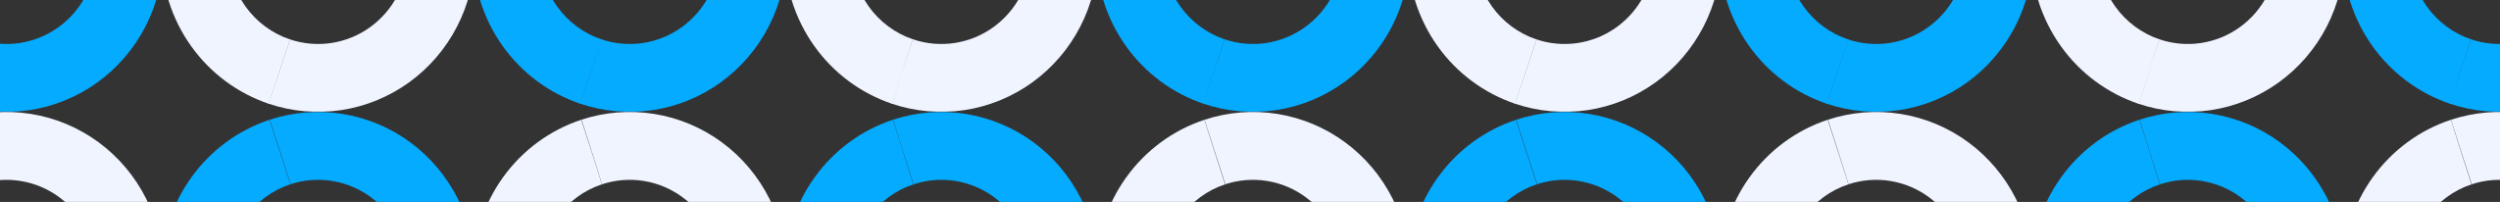
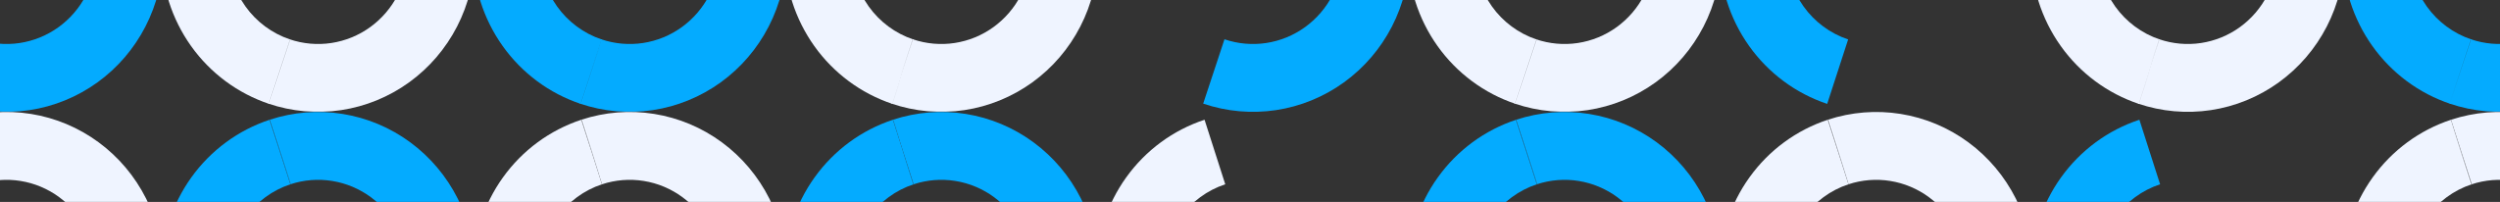
<svg xmlns="http://www.w3.org/2000/svg" width="2550" height="206" viewBox="0 0 2550 206" fill="none">
  <rect x="0" y="0" width="2550" height="206" fill="#333333" stroke="none" />
  <g clip-path="url(#clip0_355_3847)">
    <g clip-path="url(#clip1_355_3847)">
      <mask id="path-1-inside-1_355_3847" fill="white">
        <path d="M2709.27 -46.311C2709.04 -20.767 2702.85 4.359 2691.19 27.012C2679.53 49.665 2662.75 69.203 2642.2 84.028C2621.66 98.853 2597.95 108.544 2573 112.309C2548.05 116.074 2522.57 113.806 2498.65 105.691L2520.37 40.063C2534.06 44.708 2548.64 46.007 2562.92 43.851C2577.2 41.696 2590.78 36.149 2602.54 27.663C2614.3 19.177 2623.9 7.993 2630.58 -4.974C2637.25 -17.941 2640.8 -32.323 2640.93 -46.944L2709.27 -46.311Z" />
      </mask>
      <path d="M2709.27 -46.311C2709.04 -20.767 2702.85 4.359 2691.19 27.012C2679.53 49.665 2662.75 69.203 2642.2 84.028C2621.66 98.853 2597.95 108.544 2573 112.309C2548.05 116.074 2522.57 113.806 2498.65 105.691L2520.37 40.063C2534.06 44.708 2548.64 46.007 2562.92 43.851C2577.2 41.696 2590.78 36.149 2602.54 27.663C2614.3 19.177 2623.9 7.993 2630.58 -4.974C2637.25 -17.941 2640.8 -32.323 2640.93 -46.944L2709.27 -46.311Z" stroke="#04ABFF" stroke-width="386.25" mask="url(#path-1-inside-1_355_3847)" />
      <mask id="path-2-inside-2_355_3847" fill="white">
        <path d="M2499.44 105.954C2467.43 95.278 2439.57 74.63 2419.84 46.96C2400.11 19.29 2389.52 -13.986 2389.59 -48.114C2389.66 -82.243 2400.38 -115.476 2420.21 -143.067C2440.05 -170.657 2467.99 -191.192 2500.04 -201.739L2521.16 -135.912C2502.82 -129.876 2486.82 -118.121 2475.47 -102.328C2464.11 -86.535 2457.98 -67.512 2457.94 -47.977C2457.9 -28.441 2463.96 -9.394 2475.25 6.445C2486.55 22.284 2502.49 34.103 2520.82 40.213L2499.44 105.954Z" />
      </mask>
      <path d="M2499.44 105.954C2467.43 95.278 2439.57 74.63 2419.84 46.96C2400.11 19.29 2389.52 -13.986 2389.59 -48.114C2389.66 -82.243 2400.38 -115.476 2420.21 -143.067C2440.05 -170.657 2467.99 -191.192 2500.04 -201.739L2521.16 -135.912C2502.82 -129.876 2486.82 -118.121 2475.47 -102.328C2464.11 -86.535 2457.98 -67.512 2457.94 -47.977C2457.9 -28.441 2463.96 -9.394 2475.25 6.445C2486.55 22.284 2502.49 34.103 2520.82 40.213L2499.44 105.954Z" stroke="#04ABFF" stroke-width="386.25" mask="url(#path-2-inside-2_355_3847)" />
      <mask id="path-3-inside-3_355_3847" fill="white">
        <path d="M2391.42 -46.311C2391.19 -20.767 2385 4.359 2373.34 27.012C2361.68 49.665 2344.9 69.203 2324.35 84.028C2303.81 98.853 2280.09 108.544 2255.14 112.309C2230.19 116.074 2204.72 113.806 2180.8 105.691L2202.52 40.063C2216.21 44.708 2230.79 46.007 2245.07 43.851C2259.35 41.696 2272.93 36.149 2284.69 27.663C2296.44 19.177 2306.05 7.993 2312.73 -4.974C2319.4 -17.941 2322.95 -32.323 2323.08 -46.944L2391.42 -46.311Z" />
      </mask>
      <path d="M2391.42 -46.311C2391.19 -20.767 2385 4.359 2373.34 27.012C2361.68 49.665 2344.9 69.203 2324.35 84.028C2303.81 98.853 2280.09 108.544 2255.14 112.309C2230.19 116.074 2204.72 113.806 2180.8 105.691L2202.52 40.063C2216.21 44.708 2230.79 46.007 2245.07 43.851C2259.35 41.696 2272.93 36.149 2284.69 27.663C2296.44 19.177 2306.05 7.993 2312.73 -4.974C2319.4 -17.941 2322.95 -32.323 2323.08 -46.944L2391.42 -46.311Z" stroke="#EFF4FF" stroke-width="386.25" mask="url(#path-3-inside-3_355_3847)" />
      <mask id="path-4-inside-4_355_3847" fill="white">
        <path d="M2181.58 105.954C2149.57 95.278 2121.71 74.63 2101.99 46.96C2082.26 19.29 2071.67 -13.986 2071.74 -48.114C2071.81 -82.243 2082.52 -115.476 2102.36 -143.067C2122.2 -170.657 2150.14 -191.192 2182.19 -201.739L2203.31 -135.912C2184.96 -129.876 2168.97 -118.121 2157.62 -102.328C2146.26 -86.535 2140.13 -67.512 2140.09 -47.977C2140.05 -28.441 2146.11 -9.394 2157.4 6.445C2168.69 22.284 2184.64 34.103 2202.96 40.213L2181.58 105.954Z" />
      </mask>
      <path d="M2181.58 105.954C2149.57 95.278 2121.71 74.63 2101.99 46.96C2082.26 19.29 2071.67 -13.986 2071.74 -48.114C2071.81 -82.243 2082.52 -115.476 2102.36 -143.067C2122.2 -170.657 2150.14 -191.192 2182.19 -201.739L2203.31 -135.912C2184.96 -129.876 2168.97 -118.121 2157.62 -102.328C2146.26 -86.535 2140.13 -67.512 2140.09 -47.977C2140.05 -28.441 2146.11 -9.394 2157.4 6.445C2168.69 22.284 2184.64 34.103 2202.96 40.213L2181.58 105.954Z" stroke="#EFF4FF" stroke-width="386.25" mask="url(#path-4-inside-4_355_3847)" />
      <mask id="path-5-inside-5_355_3847" fill="white">
-         <path d="M2073.57 -46.311C2073.34 -20.767 2067.14 4.359 2055.49 27.012C2043.83 49.665 2027.04 69.203 2006.5 84.028C1985.96 98.853 1962.24 108.544 1937.29 112.309C1912.34 116.074 1886.87 113.806 1862.95 105.691L1884.66 40.063C1898.36 44.708 1912.94 46.007 1927.22 43.851C1941.5 41.696 1955.08 36.149 1966.83 27.663C1978.59 19.177 1988.2 7.993 1994.87 -4.974C2001.55 -17.941 2005.09 -32.323 2005.23 -46.944L2073.57 -46.311Z" />
-       </mask>
-       <path d="M2073.57 -46.311C2073.34 -20.767 2067.14 4.359 2055.49 27.012C2043.83 49.665 2027.04 69.203 2006.5 84.028C1985.96 98.853 1962.24 108.544 1937.29 112.309C1912.34 116.074 1886.87 113.806 1862.95 105.691L1884.66 40.063C1898.36 44.708 1912.94 46.007 1927.22 43.851C1941.5 41.696 1955.08 36.149 1966.83 27.663C1978.59 19.177 1988.2 7.993 1994.87 -4.974C2001.55 -17.941 2005.09 -32.323 2005.23 -46.944L2073.57 -46.311Z" stroke="#04ABFF" stroke-width="386.25" mask="url(#path-5-inside-5_355_3847)" />
+         </mask>
      <mask id="path-6-inside-6_355_3847" fill="white">
        <path d="M1863.73 105.954C1831.72 95.278 1803.86 74.63 1784.14 46.96C1764.41 19.29 1753.82 -13.986 1753.89 -48.114C1753.96 -82.243 1764.67 -115.476 1784.51 -143.067C1804.35 -170.657 1832.29 -191.192 1864.34 -201.739L1885.46 -135.912C1867.11 -129.876 1851.12 -118.121 1839.76 -102.328C1828.41 -86.535 1822.27 -67.512 1822.24 -47.977C1822.2 -28.441 1828.26 -9.394 1839.55 6.445C1850.84 22.284 1866.79 34.103 1885.11 40.213L1863.73 105.954Z" />
      </mask>
      <path d="M1863.73 105.954C1831.72 95.278 1803.86 74.63 1784.14 46.96C1764.41 19.29 1753.82 -13.986 1753.89 -48.114C1753.96 -82.243 1764.67 -115.476 1784.51 -143.067C1804.35 -170.657 1832.29 -191.192 1864.34 -201.739L1885.46 -135.912C1867.11 -129.876 1851.12 -118.121 1839.76 -102.328C1828.41 -86.535 1822.27 -67.512 1822.24 -47.977C1822.2 -28.441 1828.26 -9.394 1839.55 6.445C1850.84 22.284 1866.79 34.103 1885.11 40.213L1863.73 105.954Z" stroke="#04ABFF" stroke-width="386.25" mask="url(#path-6-inside-6_355_3847)" />
      <mask id="path-7-inside-7_355_3847" fill="white">
        <path d="M1755.72 -46.311C1755.49 -20.767 1749.29 4.359 1737.63 27.012C1725.98 49.665 1709.19 69.203 1688.65 84.028C1668.11 98.853 1644.39 108.544 1619.44 112.309C1594.49 116.074 1569.02 113.806 1545.1 105.691L1566.81 40.063C1580.5 44.708 1595.09 46.007 1609.37 43.851C1623.65 41.696 1637.22 36.149 1648.98 27.663C1660.74 19.177 1670.35 7.993 1677.02 -4.974C1683.69 -17.941 1687.24 -32.323 1687.37 -46.944L1755.72 -46.311Z" />
      </mask>
      <path d="M1755.72 -46.311C1755.49 -20.767 1749.29 4.359 1737.63 27.012C1725.98 49.665 1709.19 69.203 1688.65 84.028C1668.11 98.853 1644.39 108.544 1619.44 112.309C1594.49 116.074 1569.02 113.806 1545.1 105.691L1566.81 40.063C1580.5 44.708 1595.09 46.007 1609.37 43.851C1623.65 41.696 1637.22 36.149 1648.98 27.663C1660.74 19.177 1670.35 7.993 1677.02 -4.974C1683.69 -17.941 1687.24 -32.323 1687.37 -46.944L1755.72 -46.311Z" stroke="#EFF4FF" stroke-width="386.25" mask="url(#path-7-inside-7_355_3847)" />
      <mask id="path-8-inside-8_355_3847" fill="white">
        <path d="M1545.88 105.954C1513.87 95.278 1486.01 74.63 1466.28 46.96C1446.56 19.29 1435.97 -13.986 1436.04 -48.114C1436.1 -82.243 1446.82 -115.476 1466.66 -143.067C1486.49 -170.657 1514.43 -191.192 1546.49 -201.739L1567.61 -135.912C1549.26 -129.876 1533.27 -118.121 1521.91 -102.328C1510.56 -86.535 1504.42 -67.512 1504.38 -47.977C1504.35 -28.441 1510.41 -9.394 1521.7 6.445C1532.99 22.284 1548.94 34.103 1567.26 40.213L1545.88 105.954Z" />
      </mask>
      <path d="M1545.88 105.954C1513.87 95.278 1486.01 74.63 1466.28 46.96C1446.56 19.29 1435.97 -13.986 1436.04 -48.114C1436.1 -82.243 1446.82 -115.476 1466.66 -143.067C1486.49 -170.657 1514.43 -191.192 1546.49 -201.739L1567.61 -135.912C1549.26 -129.876 1533.27 -118.121 1521.91 -102.328C1510.56 -86.535 1504.42 -67.512 1504.38 -47.977C1504.35 -28.441 1510.41 -9.394 1521.7 6.445C1532.99 22.284 1548.94 34.103 1567.26 40.213L1545.88 105.954Z" stroke="#EFF4FF" stroke-width="386.25" mask="url(#path-8-inside-8_355_3847)" />
      <mask id="path-9-inside-9_355_3847" fill="white">
        <path d="M1437.87 -46.311C1437.64 -20.767 1431.44 4.359 1419.78 27.012C1408.13 49.665 1391.34 69.203 1370.8 84.028C1350.25 98.853 1326.54 108.544 1301.59 112.309C1276.64 116.074 1251.16 113.806 1227.25 105.691L1248.96 40.063C1262.65 44.708 1277.23 46.007 1291.52 43.851C1305.8 41.696 1319.37 36.149 1331.13 27.663C1342.89 19.177 1352.5 7.993 1359.17 -4.974C1365.84 -17.941 1369.39 -32.323 1369.52 -46.944L1437.87 -46.311Z" />
      </mask>
      <path d="M1437.87 -46.311C1437.64 -20.767 1431.44 4.359 1419.78 27.012C1408.13 49.665 1391.34 69.203 1370.8 84.028C1350.25 98.853 1326.54 108.544 1301.59 112.309C1276.64 116.074 1251.16 113.806 1227.25 105.691L1248.96 40.063C1262.65 44.708 1277.23 46.007 1291.52 43.851C1305.8 41.696 1319.37 36.149 1331.13 27.663C1342.89 19.177 1352.5 7.993 1359.17 -4.974C1365.84 -17.941 1369.39 -32.323 1369.52 -46.944L1437.87 -46.311Z" stroke="#04ABFF" stroke-width="386.25" mask="url(#path-9-inside-9_355_3847)" />
      <mask id="path-10-inside-10_355_3847" fill="white">
-         <path d="M1228.03 105.954C1196.02 95.278 1168.16 74.63 1148.43 46.96C1128.7 19.29 1118.12 -13.986 1118.18 -48.114C1118.25 -82.243 1128.97 -115.476 1148.81 -143.067C1168.64 -170.657 1196.58 -191.192 1228.64 -201.739L1249.76 -135.912C1231.41 -129.876 1215.42 -118.121 1204.06 -102.328C1192.71 -86.535 1186.57 -67.512 1186.53 -47.977C1186.49 -28.441 1192.55 -9.394 1203.85 6.445C1215.14 22.284 1231.09 34.103 1249.41 40.213L1228.03 105.954Z" />
-       </mask>
+         </mask>
      <path d="M1228.03 105.954C1196.02 95.278 1168.16 74.63 1148.43 46.96C1128.7 19.29 1118.12 -13.986 1118.18 -48.114C1118.25 -82.243 1128.97 -115.476 1148.81 -143.067C1168.64 -170.657 1196.58 -191.192 1228.64 -201.739L1249.76 -135.912C1231.41 -129.876 1215.42 -118.121 1204.06 -102.328C1192.71 -86.535 1186.57 -67.512 1186.53 -47.977C1186.49 -28.441 1192.55 -9.394 1203.85 6.445C1215.14 22.284 1231.09 34.103 1249.41 40.213L1228.03 105.954Z" stroke="#04ABFF" stroke-width="386.25" mask="url(#path-10-inside-10_355_3847)" />
      <mask id="path-11-inside-11_355_3847" fill="white">
        <path d="M1120.02 -46.311C1119.79 -20.767 1113.59 4.359 1101.93 27.012C1090.27 49.665 1073.49 69.203 1052.95 84.028C1032.4 98.853 1008.69 108.544 983.737 112.309C958.788 116.074 933.312 113.806 909.394 105.691L931.109 40.063C944.8 44.708 959.382 46.007 973.663 43.851C987.945 41.696 1001.52 36.149 1013.28 27.663C1025.04 19.177 1034.65 7.993 1041.32 -4.974C1047.99 -17.941 1051.54 -32.323 1051.67 -46.944L1120.02 -46.311Z" />
      </mask>
      <path d="M1120.02 -46.311C1119.79 -20.767 1113.59 4.359 1101.93 27.012C1090.27 49.665 1073.49 69.203 1052.95 84.028C1032.4 98.853 1008.69 108.544 983.737 112.309C958.788 116.074 933.312 113.806 909.394 105.691L931.109 40.063C944.8 44.708 959.382 46.007 973.663 43.851C987.945 41.696 1001.52 36.149 1013.28 27.663C1025.04 19.177 1034.65 7.993 1041.32 -4.974C1047.99 -17.941 1051.54 -32.323 1051.67 -46.944L1120.02 -46.311Z" stroke="#EFF4FF" stroke-width="386.25" mask="url(#path-11-inside-11_355_3847)" />
      <mask id="path-12-inside-12_355_3847" fill="white">
        <path d="M910.178 105.954C878.167 95.278 850.308 74.63 830.58 46.96C810.852 19.29 800.265 -13.986 800.333 -48.114C800.4 -82.243 811.117 -115.476 830.954 -143.067C850.79 -170.657 878.731 -191.192 910.783 -201.739L931.904 -135.912C913.557 -129.876 897.563 -118.121 886.209 -102.328C874.854 -86.535 868.719 -67.512 868.681 -47.977C868.643 -28.441 874.703 -9.394 885.995 6.445C897.287 22.284 913.234 34.103 931.557 40.213L910.178 105.954Z" />
      </mask>
      <path d="M910.178 105.954C878.167 95.278 850.308 74.63 830.58 46.96C810.852 19.29 800.265 -13.986 800.333 -48.114C800.4 -82.243 811.117 -115.476 830.954 -143.067C850.79 -170.657 878.731 -191.192 910.783 -201.739L931.904 -135.912C913.557 -129.876 897.563 -118.121 886.209 -102.328C874.854 -86.535 868.719 -67.512 868.681 -47.977C868.643 -28.441 874.703 -9.394 885.995 6.445C897.287 22.284 913.234 34.103 931.557 40.213L910.178 105.954Z" stroke="#EFF4FF" stroke-width="386.25" mask="url(#path-12-inside-12_355_3847)" />
      <mask id="path-13-inside-13_355_3847" fill="white">
        <path d="M802.166 -46.311C801.935 -20.767 795.738 4.359 784.08 27.012C772.423 49.665 755.637 69.203 735.094 84.028C714.552 98.853 690.836 108.544 665.887 112.309C640.937 116.074 615.461 113.806 591.543 105.691L613.258 40.063C626.949 44.708 641.531 46.007 655.813 43.851C670.094 41.696 683.669 36.149 695.428 27.663C707.187 19.177 716.795 7.993 723.468 -4.974C730.14 -17.941 733.688 -32.323 733.82 -46.944L802.166 -46.311Z" />
      </mask>
      <path d="M802.166 -46.311C801.935 -20.767 795.738 4.359 784.08 27.012C772.423 49.665 755.637 69.203 735.094 84.028C714.552 98.853 690.836 108.544 665.887 112.309C640.937 116.074 615.461 113.806 591.543 105.691L613.258 40.063C626.949 44.708 641.531 46.007 655.813 43.851C670.094 41.696 683.669 36.149 695.428 27.663C707.187 19.177 716.795 7.993 723.468 -4.974C730.14 -17.941 733.688 -32.323 733.82 -46.944L802.166 -46.311Z" stroke="#04ABFF" stroke-width="386.25" mask="url(#path-13-inside-13_355_3847)" />
      <mask id="path-14-inside-14_355_3847" fill="white">
        <path d="M592.327 105.954C560.316 95.278 532.457 74.63 512.729 46.96C493.001 19.29 482.414 -13.986 482.481 -48.114C482.549 -82.243 493.266 -115.476 513.103 -143.067C532.939 -170.657 560.879 -191.192 592.932 -201.739L614.053 -135.912C595.706 -129.876 579.712 -118.121 568.358 -102.328C557.003 -86.535 550.868 -67.512 550.83 -47.977C550.791 -28.441 556.851 -9.394 568.144 6.445C579.436 22.284 595.383 34.103 613.706 40.213L592.327 105.954Z" />
      </mask>
      <path d="M592.327 105.954C560.316 95.278 532.457 74.63 512.729 46.96C493.001 19.29 482.414 -13.986 482.481 -48.114C482.549 -82.243 493.266 -115.476 513.103 -143.067C532.939 -170.657 560.879 -191.192 592.932 -201.739L614.053 -135.912C595.706 -129.876 579.712 -118.121 568.358 -102.328C557.003 -86.535 550.868 -67.512 550.83 -47.977C550.791 -28.441 556.851 -9.394 568.144 6.445C579.436 22.284 595.383 34.103 613.706 40.213L592.327 105.954Z" stroke="#04ABFF" stroke-width="386.25" mask="url(#path-14-inside-14_355_3847)" />
      <mask id="path-15-inside-15_355_3847" fill="white">
        <path d="M484.314 -46.311C484.083 -20.767 477.886 4.359 466.228 27.012C454.571 49.665 437.785 69.203 417.243 84.028C396.7 98.853 372.984 108.544 348.035 112.309C323.085 116.074 297.609 113.806 273.691 105.691L295.406 40.063C309.097 44.708 323.679 46.007 337.961 43.851C352.242 41.696 365.817 36.149 377.576 27.663C389.335 19.177 398.943 7.993 405.616 -4.974C412.289 -17.941 415.836 -32.323 415.968 -46.944L484.314 -46.311Z" />
      </mask>
      <path d="M484.314 -46.311C484.083 -20.767 477.886 4.359 466.228 27.012C454.571 49.665 437.785 69.203 417.243 84.028C396.7 98.853 372.984 108.544 348.035 112.309C323.085 116.074 297.609 113.806 273.691 105.691L295.406 40.063C309.097 44.708 323.679 46.007 337.961 43.851C352.242 41.696 365.817 36.149 377.576 27.663C389.335 19.177 398.943 7.993 405.616 -4.974C412.289 -17.941 415.836 -32.323 415.968 -46.944L484.314 -46.311Z" stroke="#EFF4FF" stroke-width="386.25" mask="url(#path-15-inside-15_355_3847)" />
      <mask id="path-16-inside-16_355_3847" fill="white">
        <path d="M274.475 105.954C242.465 95.278 214.605 74.63 194.877 46.96C175.149 19.29 164.563 -13.986 164.63 -48.114C164.697 -82.243 175.414 -115.476 195.251 -143.067C215.087 -170.657 243.028 -191.192 275.08 -201.739L296.201 -135.912C277.854 -129.876 261.861 -118.121 250.506 -102.328C239.152 -86.535 233.017 -67.512 232.978 -47.977C232.94 -28.441 239 -9.394 250.292 6.445C261.585 22.284 277.532 34.103 295.855 40.213L274.475 105.954Z" />
      </mask>
      <path d="M274.475 105.954C242.465 95.278 214.605 74.63 194.877 46.96C175.149 19.29 164.563 -13.986 164.63 -48.114C164.697 -82.243 175.414 -115.476 195.251 -143.067C215.087 -170.657 243.028 -191.192 275.08 -201.739L296.201 -135.912C277.854 -129.876 261.861 -118.121 250.506 -102.328C239.152 -86.535 233.017 -67.512 232.978 -47.977C232.94 -28.441 239 -9.394 250.292 6.445C261.585 22.284 277.532 34.103 295.855 40.213L274.475 105.954Z" stroke="#EFF4FF" stroke-width="386.25" mask="url(#path-16-inside-16_355_3847)" />
      <mask id="path-17-inside-17_355_3847" fill="white">
        <path d="M166.462 -46.311C166.231 -20.767 160.034 4.359 148.376 27.012C136.719 49.665 119.933 69.203 99.391 84.028C78.848 98.853 55.133 108.544 30.183 112.309C5.233 116.074 -20.243 113.806 -44.161 105.691L-22.446 40.063C-8.755 44.708 5.827 46.007 20.109 43.851C34.39 41.696 47.965 36.149 59.724 27.663C71.483 19.177 81.091 7.993 87.764 -4.974C94.437 -17.941 97.984 -32.323 98.116 -46.944L166.462 -46.311Z" />
      </mask>
      <path d="M166.462 -46.311C166.231 -20.767 160.034 4.359 148.376 27.012C136.719 49.665 119.933 69.203 99.391 84.028C78.848 98.853 55.133 108.544 30.183 112.309C5.233 116.074 -20.243 113.806 -44.161 105.691L-22.446 40.063C-8.755 44.708 5.827 46.007 20.109 43.851C34.39 41.696 47.965 36.149 59.724 27.663C71.483 19.177 81.091 7.993 87.764 -4.974C94.437 -17.941 97.984 -32.323 98.116 -46.944L166.462 -46.311Z" stroke="#04ABFF" stroke-width="386.25" mask="url(#path-17-inside-17_355_3847)" />
      <mask id="path-18-inside-18_355_3847" fill="white">
        <path d="M-43.377 105.954C-75.387 95.278 -103.247 74.63 -122.975 46.96C-142.702 19.29 -153.289 -13.986 -153.222 -48.114C-153.155 -82.243 -142.437 -115.476 -122.601 -143.067C-102.764 -170.657 -74.824 -191.192 -42.772 -201.739L-21.651 -135.912C-39.998 -129.876 -55.991 -118.121 -67.346 -102.328C-78.7 -86.535 -84.835 -67.512 -84.874 -47.977C-84.912 -28.441 -78.852 -9.394 -67.56 6.445C-56.267 22.284 -40.32 34.103 -21.997 40.213L-43.377 105.954Z" />
      </mask>
      <path d="M-43.377 105.954C-75.387 95.278 -103.247 74.63 -122.975 46.96C-142.702 19.29 -153.289 -13.986 -153.222 -48.114C-153.155 -82.243 -142.437 -115.476 -122.601 -143.067C-102.764 -170.657 -74.824 -191.192 -42.772 -201.739L-21.651 -135.912C-39.998 -129.876 -55.991 -118.121 -67.346 -102.328C-78.7 -86.535 -84.835 -67.512 -84.874 -47.977C-84.912 -28.441 -78.852 -9.394 -67.56 6.445C-56.267 22.284 -40.32 34.103 -21.997 40.213L-43.377 105.954Z" stroke="#04ABFF" stroke-width="386.25" mask="url(#path-18-inside-18_355_3847)" />
      <mask id="path-19-inside-19_355_3847" fill="white">
        <path d="M2499.44 429.829C2467.43 419.153 2439.57 398.506 2419.84 370.835C2400.11 343.165 2389.52 309.889 2389.59 275.761C2389.66 241.632 2400.38 208.399 2420.21 180.808C2440.05 153.218 2467.99 132.683 2500.04 122.136L2521.16 187.963C2502.81 193.999 2486.82 205.754 2475.47 221.547C2464.11 237.34 2457.98 256.363 2457.94 275.898C2457.9 295.434 2463.96 314.481 2475.25 330.32C2486.55 346.159 2502.49 357.978 2520.82 364.088L2499.44 429.829Z" />
      </mask>
      <path d="M2499.44 429.829C2467.43 419.153 2439.57 398.506 2419.84 370.835C2400.11 343.165 2389.52 309.889 2389.59 275.761C2389.66 241.632 2400.38 208.399 2420.21 180.808C2440.05 153.218 2467.99 132.683 2500.04 122.136L2521.16 187.963C2502.81 193.999 2486.82 205.754 2475.47 221.547C2464.11 237.34 2457.98 256.363 2457.94 275.898C2457.9 295.434 2463.96 314.481 2475.25 330.32C2486.55 346.159 2502.49 357.978 2520.82 364.088L2499.44 429.829Z" stroke="#EFF4FF" stroke-width="386.25" mask="url(#path-19-inside-19_355_3847)" />
      <mask id="path-20-inside-20_355_3847" fill="white">
        <path d="M2500.04 122.137C2524.03 114.243 2549.53 112.211 2574.44 116.207C2599.36 120.203 2622.98 130.114 2643.39 145.128C2663.8 160.143 2680.41 179.836 2691.86 202.596C2703.31 225.357 2709.28 250.538 2709.28 276.083L2640.93 276.083C2640.93 261.461 2637.52 247.047 2630.96 234.019C2624.4 220.99 2614.9 209.718 2603.22 201.124C2591.53 192.529 2578.01 186.856 2563.75 184.569C2549.49 182.281 2534.89 183.444 2521.16 187.963L2500.04 122.137Z" />
      </mask>
      <path d="M2500.04 122.137C2524.03 114.243 2549.53 112.211 2574.44 116.207C2599.36 120.203 2622.98 130.114 2643.39 145.128C2663.8 160.143 2680.41 179.836 2691.86 202.596C2703.31 225.357 2709.28 250.538 2709.28 276.083L2640.93 276.083C2640.93 261.461 2637.52 247.047 2630.96 234.019C2624.4 220.99 2614.9 209.718 2603.22 201.124C2591.53 192.529 2578.01 186.856 2563.75 184.569C2549.49 182.281 2534.89 183.444 2521.16 187.963L2500.04 122.137Z" stroke="#EFF4FF" stroke-width="386.25" mask="url(#path-20-inside-20_355_3847)" />
      <mask id="path-21-inside-21_355_3847" fill="white">
        <path d="M2181.58 429.829C2149.57 419.153 2121.71 398.506 2101.99 370.835C2082.26 343.165 2071.67 309.889 2071.74 275.761C2071.81 241.632 2082.52 208.399 2102.36 180.808C2122.2 153.218 2150.14 132.683 2182.19 122.136L2203.31 187.963C2184.96 193.999 2168.97 205.754 2157.62 221.547C2146.26 237.34 2140.13 256.363 2140.09 275.898C2140.05 295.434 2146.11 314.481 2157.4 330.32C2168.69 346.159 2184.64 357.978 2202.96 364.088L2181.58 429.829Z" />
      </mask>
      <path d="M2181.58 429.829C2149.57 419.153 2121.71 398.506 2101.99 370.835C2082.26 343.165 2071.67 309.889 2071.74 275.761C2071.81 241.632 2082.52 208.399 2102.36 180.808C2122.2 153.218 2150.14 132.683 2182.19 122.136L2203.31 187.963C2184.96 193.999 2168.97 205.754 2157.62 221.547C2146.26 237.34 2140.13 256.363 2140.09 275.898C2140.05 295.434 2146.11 314.481 2157.4 330.32C2168.69 346.159 2184.64 357.978 2202.96 364.088L2181.58 429.829Z" stroke="#04ABFF" stroke-width="386.25" mask="url(#path-21-inside-21_355_3847)" />
      <mask id="path-22-inside-22_355_3847" fill="white">
        <path d="M2182.19 122.137C2206.18 114.243 2231.67 112.211 2256.59 116.207C2281.5 120.203 2305.13 130.114 2325.54 145.128C2345.95 160.143 2362.56 179.836 2374.01 202.596C2385.46 225.357 2391.43 250.538 2391.43 276.083L2323.08 276.083C2323.08 261.461 2319.66 247.047 2313.11 234.019C2306.55 220.99 2297.05 209.718 2285.36 201.124C2273.68 192.529 2260.16 186.856 2245.9 184.569C2231.64 182.281 2217.04 183.444 2203.31 187.963L2182.19 122.137Z" />
      </mask>
-       <path d="M2182.19 122.137C2206.18 114.243 2231.67 112.211 2256.59 116.207C2281.5 120.203 2305.13 130.114 2325.54 145.128C2345.95 160.143 2362.56 179.836 2374.01 202.596C2385.46 225.357 2391.43 250.538 2391.43 276.083L2323.08 276.083C2323.08 261.461 2319.66 247.047 2313.11 234.019C2306.55 220.99 2297.05 209.718 2285.36 201.124C2273.68 192.529 2260.16 186.856 2245.9 184.569C2231.64 182.281 2217.04 183.444 2203.31 187.963L2182.19 122.137Z" stroke="#04ABFF" stroke-width="386.25" mask="url(#path-22-inside-22_355_3847)" />
      <mask id="path-23-inside-23_355_3847" fill="white">
        <path d="M1863.73 429.829C1831.72 419.153 1803.86 398.506 1784.13 370.835C1764.41 343.165 1753.82 309.889 1753.89 275.761C1753.95 241.632 1764.67 208.399 1784.51 180.808C1804.34 153.218 1832.29 132.683 1864.34 122.136L1885.46 187.963C1867.11 193.999 1851.12 205.754 1839.76 221.547C1828.41 237.34 1822.27 256.363 1822.24 275.898C1822.2 295.434 1828.26 314.481 1839.55 330.32C1850.84 346.159 1866.79 357.978 1885.11 364.088L1863.73 429.829Z" />
      </mask>
      <path d="M1863.73 429.829C1831.72 419.153 1803.86 398.506 1784.13 370.835C1764.41 343.165 1753.82 309.889 1753.89 275.761C1753.95 241.632 1764.67 208.399 1784.51 180.808C1804.34 153.218 1832.29 132.683 1864.34 122.136L1885.46 187.963C1867.11 193.999 1851.12 205.754 1839.76 221.547C1828.41 237.34 1822.27 256.363 1822.24 275.898C1822.2 295.434 1828.26 314.481 1839.55 330.32C1850.84 346.159 1866.79 357.978 1885.11 364.088L1863.73 429.829Z" stroke="#EFF4FF" stroke-width="386.25" mask="url(#path-23-inside-23_355_3847)" />
      <mask id="path-24-inside-24_355_3847" fill="white">
        <path d="M1864.34 122.137C1888.33 114.243 1913.82 112.211 1938.74 116.207C1963.65 120.203 1987.28 130.114 2007.69 145.128C2028.1 160.143 2044.7 179.836 2056.16 202.596C2067.61 225.357 2073.58 250.538 2073.58 276.083L2005.23 276.083C2005.23 261.461 2001.81 247.047 1995.26 234.019C1988.7 220.99 1979.2 209.718 1967.51 201.124C1955.83 192.529 1942.31 186.856 1928.05 184.569C1913.79 182.281 1899.19 183.444 1885.46 187.963L1864.34 122.137Z" />
      </mask>
-       <path d="M1864.34 122.137C1888.33 114.243 1913.82 112.211 1938.74 116.207C1963.65 120.203 1987.28 130.114 2007.69 145.128C2028.1 160.143 2044.7 179.836 2056.16 202.596C2067.61 225.357 2073.58 250.538 2073.58 276.083L2005.23 276.083C2005.23 261.461 2001.81 247.047 1995.26 234.019C1988.7 220.99 1979.2 209.718 1967.51 201.124C1955.83 192.529 1942.31 186.856 1928.05 184.569C1913.79 182.281 1899.19 183.444 1885.46 187.963L1864.34 122.137Z" stroke="#EFF4FF" stroke-width="386.25" mask="url(#path-24-inside-24_355_3847)" />
+       <path d="M1864.34 122.137C1888.33 114.243 1913.82 112.211 1938.74 116.207C1963.65 120.203 1987.28 130.114 2007.69 145.128C2028.1 160.143 2044.7 179.836 2056.16 202.596C2067.61 225.357 2073.58 250.538 2073.58 276.083L2005.23 276.083C2005.23 261.461 2001.81 247.047 1995.26 234.019C1988.7 220.99 1979.2 209.718 1967.51 201.124C1913.79 182.281 1899.19 183.444 1885.46 187.963L1864.34 122.137Z" stroke="#EFF4FF" stroke-width="386.25" mask="url(#path-24-inside-24_355_3847)" />
      <mask id="path-25-inside-25_355_3847" fill="white">
        <path d="M1545.88 429.829C1513.87 419.153 1486.01 398.506 1466.28 370.835C1446.56 343.165 1435.97 309.889 1436.04 275.761C1436.1 241.632 1446.82 208.399 1466.66 180.808C1486.49 153.218 1514.43 132.683 1546.49 122.136L1567.61 187.963C1549.26 193.999 1533.27 205.754 1521.91 221.547C1510.56 237.34 1504.42 256.363 1504.38 275.898C1504.35 295.434 1510.41 314.481 1521.7 330.32C1532.99 346.159 1548.94 357.978 1567.26 364.088L1545.88 429.829Z" />
      </mask>
      <path d="M1545.88 429.829C1513.87 419.153 1486.01 398.506 1466.28 370.835C1446.56 343.165 1435.97 309.889 1436.04 275.761C1436.1 241.632 1446.82 208.399 1466.66 180.808C1486.49 153.218 1514.43 132.683 1546.49 122.136L1567.61 187.963C1549.26 193.999 1533.27 205.754 1521.91 221.547C1510.56 237.34 1504.42 256.363 1504.38 275.898C1504.35 295.434 1510.41 314.481 1521.7 330.32C1532.99 346.159 1548.94 357.978 1567.26 364.088L1545.88 429.829Z" stroke="#04ABFF" stroke-width="386.25" mask="url(#path-25-inside-25_355_3847)" />
      <mask id="path-26-inside-26_355_3847" fill="white">
        <path d="M1546.49 122.137C1570.48 114.243 1595.97 112.211 1620.89 116.207C1645.8 120.203 1669.43 130.114 1689.84 145.128C1710.24 160.143 1726.85 179.836 1738.3 202.596C1749.76 225.357 1755.73 250.538 1755.73 276.083L1687.38 276.083C1687.38 261.461 1683.96 247.047 1677.41 234.019C1670.85 220.99 1661.34 209.718 1649.66 201.124C1637.98 192.529 1624.46 186.856 1610.19 184.569C1595.93 182.281 1581.34 183.444 1567.61 187.963L1546.49 122.137Z" />
      </mask>
      <path d="M1546.49 122.137C1570.48 114.243 1595.97 112.211 1620.89 116.207C1645.8 120.203 1669.43 130.114 1689.84 145.128C1710.24 160.143 1726.85 179.836 1738.3 202.596C1749.76 225.357 1755.73 250.538 1755.73 276.083L1687.38 276.083C1687.38 261.461 1683.96 247.047 1677.41 234.019C1670.85 220.99 1661.34 209.718 1649.66 201.124C1637.98 192.529 1624.46 186.856 1610.19 184.569C1595.93 182.281 1581.34 183.444 1567.61 187.963L1546.49 122.137Z" stroke="#04ABFF" stroke-width="386.25" mask="url(#path-26-inside-26_355_3847)" />
      <mask id="path-27-inside-27_355_3847" fill="white">
        <path d="M1228.03 429.829C1196.02 419.153 1168.16 398.506 1148.43 370.835C1128.7 343.165 1118.12 309.889 1118.18 275.761C1118.25 241.632 1128.97 208.399 1148.81 180.808C1168.64 153.218 1196.58 132.683 1228.64 122.136L1249.76 187.963C1231.41 193.999 1215.42 205.754 1204.06 221.547C1192.71 237.34 1186.57 256.363 1186.53 275.898C1186.49 295.434 1192.55 314.481 1203.85 330.32C1215.14 346.159 1231.09 357.978 1249.41 364.088L1228.03 429.829Z" />
      </mask>
      <path d="M1228.03 429.829C1196.02 419.153 1168.16 398.506 1148.43 370.835C1128.7 343.165 1118.12 309.889 1118.18 275.761C1118.25 241.632 1128.97 208.399 1148.81 180.808C1168.64 153.218 1196.58 132.683 1228.64 122.136L1249.76 187.963C1231.41 193.999 1215.42 205.754 1204.06 221.547C1192.71 237.34 1186.57 256.363 1186.53 275.898C1186.49 295.434 1192.55 314.481 1203.85 330.32C1215.14 346.159 1231.09 357.978 1249.41 364.088L1228.03 429.829Z" stroke="#EFF4FF" stroke-width="386.25" mask="url(#path-27-inside-27_355_3847)" />
      <mask id="path-28-inside-28_355_3847" fill="white">
        <path d="M1228.63 122.137C1252.63 114.243 1278.12 112.211 1303.04 116.207C1327.95 120.203 1351.58 130.114 1371.98 145.128C1392.39 160.143 1409 179.836 1420.45 202.596C1431.91 225.357 1437.88 250.538 1437.88 276.083L1369.53 276.083C1369.53 261.461 1366.11 247.047 1359.55 234.019C1353 220.99 1343.49 209.718 1331.81 201.124C1320.13 192.529 1306.6 186.856 1292.34 184.569C1278.08 182.281 1263.49 183.444 1249.76 187.963L1228.63 122.137Z" />
      </mask>
-       <path d="M1228.63 122.137C1252.63 114.243 1278.12 112.211 1303.04 116.207C1327.95 120.203 1351.58 130.114 1371.98 145.128C1392.39 160.143 1409 179.836 1420.45 202.596C1431.91 225.357 1437.88 250.538 1437.88 276.083L1369.53 276.083C1369.53 261.461 1366.11 247.047 1359.55 234.019C1353 220.99 1343.49 209.718 1331.81 201.124C1320.13 192.529 1306.6 186.856 1292.34 184.569C1278.08 182.281 1263.49 183.444 1249.76 187.963L1228.63 122.137Z" stroke="#EFF4FF" stroke-width="386.25" mask="url(#path-28-inside-28_355_3847)" />
      <mask id="path-29-inside-29_355_3847" fill="white">
        <path d="M910.178 429.829C878.167 419.153 850.308 398.506 830.58 370.835C810.852 343.165 800.265 309.889 800.332 275.761C800.399 241.632 811.117 208.399 830.953 180.808C850.79 153.218 878.73 132.683 910.783 122.136L931.903 187.963C913.556 193.999 897.563 205.754 886.209 221.547C874.854 237.34 868.719 256.363 868.681 275.898C868.642 295.434 874.702 314.481 885.995 330.32C897.287 346.159 913.234 357.978 931.557 364.088L910.178 429.829Z" />
      </mask>
      <path d="M910.178 429.829C878.167 419.153 850.308 398.506 830.58 370.835C810.852 343.165 800.265 309.889 800.332 275.761C800.399 241.632 811.117 208.399 830.953 180.808C850.79 153.218 878.73 132.683 910.783 122.136L931.903 187.963C913.556 193.999 897.563 205.754 886.209 221.547C874.854 237.34 868.719 256.363 868.681 275.898C868.642 295.434 874.702 314.481 885.995 330.32C897.287 346.159 913.234 357.978 931.557 364.088L910.178 429.829Z" stroke="#04ABFF" stroke-width="386.25" mask="url(#path-29-inside-29_355_3847)" />
      <mask id="path-30-inside-30_355_3847" fill="white">
        <path d="M910.783 122.137C934.774 114.243 960.269 112.211 985.183 116.207C1010.1 120.203 1033.73 130.114 1054.13 145.128C1074.54 160.143 1091.15 179.836 1102.6 202.596C1114.05 225.357 1120.02 250.538 1120.02 276.083L1051.67 276.083C1051.67 261.461 1048.26 247.047 1041.7 234.019C1035.15 220.99 1025.64 209.718 1013.96 201.124C1002.28 192.529 988.753 186.856 974.491 184.569C960.23 182.281 945.636 183.444 931.904 187.963L910.783 122.137Z" />
      </mask>
      <path d="M910.783 122.137C934.774 114.243 960.269 112.211 985.183 116.207C1010.1 120.203 1033.73 130.114 1054.13 145.128C1074.54 160.143 1091.15 179.836 1102.6 202.596C1114.05 225.357 1120.02 250.538 1120.02 276.083L1051.67 276.083C1051.67 261.461 1048.26 247.047 1041.7 234.019C1035.15 220.99 1025.64 209.718 1013.96 201.124C1002.28 192.529 988.753 186.856 974.491 184.569C960.23 182.281 945.636 183.444 931.904 187.963L910.783 122.137Z" stroke="#04ABFF" stroke-width="386.25" mask="url(#path-30-inside-30_355_3847)" />
      <mask id="path-31-inside-31_355_3847" fill="white">
        <path d="M592.327 429.829C560.316 419.153 532.457 398.506 512.729 370.835C493.001 343.165 482.414 309.889 482.481 275.761C482.549 241.632 493.266 208.399 513.103 180.808C532.939 153.218 560.879 132.683 592.932 122.136L614.053 187.963C595.706 193.999 579.712 205.754 568.358 221.547C557.003 237.34 550.868 256.363 550.83 275.898C550.791 295.434 556.851 314.481 568.144 330.32C579.436 346.159 595.383 357.978 613.706 364.088L592.327 429.829Z" />
      </mask>
      <path d="M592.327 429.829C560.316 419.153 532.457 398.506 512.729 370.835C493.001 343.165 482.414 309.889 482.481 275.761C482.549 241.632 493.266 208.399 513.103 180.808C532.939 153.218 560.879 132.683 592.932 122.136L614.053 187.963C595.706 193.999 579.712 205.754 568.358 221.547C557.003 237.34 550.868 256.363 550.83 275.898C550.791 295.434 556.851 314.481 568.144 330.32C579.436 346.159 595.383 357.978 613.706 364.088L592.327 429.829Z" stroke="#EFF4FF" stroke-width="386.25" mask="url(#path-31-inside-31_355_3847)" />
      <mask id="path-32-inside-32_355_3847" fill="white">
        <path d="M592.931 122.137C616.922 114.243 642.417 112.211 667.332 116.207C692.246 120.203 715.874 130.114 736.281 145.128C756.689 160.143 773.298 179.836 784.75 202.596C796.202 225.357 802.172 250.538 802.172 276.083L733.823 276.083C733.823 261.461 730.406 247.047 723.851 234.019C717.296 220.99 707.788 209.718 696.107 201.124C684.425 192.529 670.901 186.856 656.64 184.569C642.378 182.281 627.785 183.444 614.052 187.963L592.931 122.137Z" />
      </mask>
      <path d="M592.931 122.137C616.922 114.243 642.417 112.211 667.332 116.207C692.246 120.203 715.874 130.114 736.281 145.128C756.689 160.143 773.298 179.836 784.75 202.596C796.202 225.357 802.172 250.538 802.172 276.083L733.823 276.083C733.823 261.461 730.406 247.047 723.851 234.019C717.296 220.99 707.788 209.718 696.107 201.124C684.425 192.529 670.901 186.856 656.64 184.569C642.378 182.281 627.785 183.444 614.052 187.963L592.931 122.137Z" stroke="#EFF4FF" stroke-width="386.25" mask="url(#path-32-inside-32_355_3847)" />
      <mask id="path-33-inside-33_355_3847" fill="white">
        <path d="M274.474 429.829C242.464 419.153 214.605 398.506 194.877 370.835C175.149 343.165 164.562 309.889 164.629 275.761C164.696 241.632 175.414 208.399 195.25 180.808C215.087 153.218 243.027 132.683 275.079 122.136L296.2 187.963C277.853 193.999 261.86 205.754 250.505 221.547C239.151 237.34 233.016 256.363 232.978 275.898C232.939 295.434 238.999 314.481 250.292 330.32C261.584 346.159 277.531 357.978 295.854 364.088L274.474 429.829Z" />
      </mask>
      <path d="M274.474 429.829C242.464 419.153 214.605 398.506 194.877 370.835C175.149 343.165 164.562 309.889 164.629 275.761C164.696 241.632 175.414 208.399 195.25 180.808C215.087 153.218 243.027 132.683 275.079 122.136L296.2 187.963C277.853 193.999 261.86 205.754 250.505 221.547C239.151 237.34 233.016 256.363 232.978 275.898C232.939 295.434 238.999 314.481 250.292 330.32C261.584 346.159 277.531 357.978 295.854 364.088L274.474 429.829Z" stroke="#04ABFF" stroke-width="386.25" mask="url(#path-33-inside-33_355_3847)" />
      <mask id="path-34-inside-34_355_3847" fill="white">
        <path d="M275.08 122.137C299.071 114.243 324.566 112.211 349.48 116.207C374.395 120.203 398.022 130.114 418.43 145.128C438.838 160.143 455.446 179.836 466.898 202.596C478.35 225.357 484.321 250.538 484.321 276.083L415.972 276.083C415.972 261.461 412.555 247.047 405.999 234.019C399.444 220.99 389.937 209.718 378.256 201.124C366.574 192.529 353.05 186.856 338.788 184.569C324.527 182.281 309.933 183.444 296.201 187.963L275.08 122.137Z" />
      </mask>
      <path d="M275.08 122.137C299.071 114.243 324.566 112.211 349.48 116.207C374.395 120.203 398.022 130.114 418.43 145.128C438.838 160.143 455.446 179.836 466.898 202.596C478.35 225.357 484.321 250.538 484.321 276.083L415.972 276.083C415.972 261.461 412.555 247.047 405.999 234.019C399.444 220.99 389.937 209.718 378.256 201.124C366.574 192.529 353.05 186.856 338.788 184.569C324.527 182.281 309.933 183.444 296.201 187.963L275.08 122.137Z" stroke="#04ABFF" stroke-width="386.25" mask="url(#path-34-inside-34_355_3847)" />
      <mask id="path-35-inside-35_355_3847" fill="white">
        <path d="M-43.377 429.829C-75.387 419.153 -103.247 398.506 -122.975 370.835C-142.703 343.165 -153.289 309.889 -153.222 275.761C-153.155 241.632 -142.438 208.399 -122.601 180.808C-102.765 153.218 -74.824 132.683 -42.772 122.136L-21.651 187.963C-39.998 193.999 -55.991 205.754 -67.346 221.547C-78.701 237.34 -84.835 256.363 -84.874 275.898C-84.912 295.434 -78.852 314.481 -67.56 330.32C-56.267 346.159 -40.32 357.978 -21.997 364.088L-43.377 429.829Z" />
      </mask>
      <path d="M-43.377 429.829C-75.387 419.153 -103.247 398.506 -122.975 370.835C-142.703 343.165 -153.289 309.889 -153.222 275.761C-153.155 241.632 -142.438 208.399 -122.601 180.808C-102.765 153.218 -74.824 132.683 -42.772 122.136L-21.651 187.963C-39.998 193.999 -55.991 205.754 -67.346 221.547C-78.701 237.34 -84.835 256.363 -84.874 275.898C-84.912 295.434 -78.852 314.481 -67.56 330.32C-56.267 346.159 -40.32 357.978 -21.997 364.088L-43.377 429.829Z" stroke="#EFF4FF" stroke-width="386.25" mask="url(#path-35-inside-35_355_3847)" />
      <mask id="path-36-inside-36_355_3847" fill="white">
        <path d="M-42.772 122.137C-18.781 114.243 6.714 112.211 31.629 116.207C56.543 120.203 80.17 130.114 100.578 145.128C120.986 160.143 137.595 179.836 149.047 202.596C160.499 225.357 166.469 250.538 166.469 276.083L98.12 276.083C98.12 261.461 94.703 247.047 88.148 234.019C81.592 220.99 72.085 209.718 60.404 201.124C48.722 192.529 35.198 186.856 20.936 184.569C6.675 182.281 -7.918 183.444 -21.651 187.963L-42.772 122.137Z" />
      </mask>
      <path d="M-42.772 122.137C-18.781 114.243 6.714 112.211 31.629 116.207C56.543 120.203 80.17 130.114 100.578 145.128C120.986 160.143 137.595 179.836 149.047 202.596C160.499 225.357 166.469 250.538 166.469 276.083L98.12 276.083C98.12 261.461 94.703 247.047 88.148 234.019C81.592 220.99 72.085 209.718 60.404 201.124C48.722 192.529 35.198 186.856 20.936 184.569C6.675 182.281 -7.918 183.444 -21.651 187.963L-42.772 122.137Z" stroke="#EFF4FF" stroke-width="386.25" mask="url(#path-36-inside-36_355_3847)" />
    </g>
  </g>
  <defs>
    <clipPath id="clip0_355_3847">
      <rect width="2551" height="206" fill="white" transform="matrix(-1 0 0 1 2550 0)" />
    </clipPath>
    <clipPath id="clip1_355_3847">
      <rect width="7911.69" height="5413.94" fill="white" transform="matrix(-1 0 0 1 5393.72 -4326)" />
    </clipPath>
  </defs>
</svg>